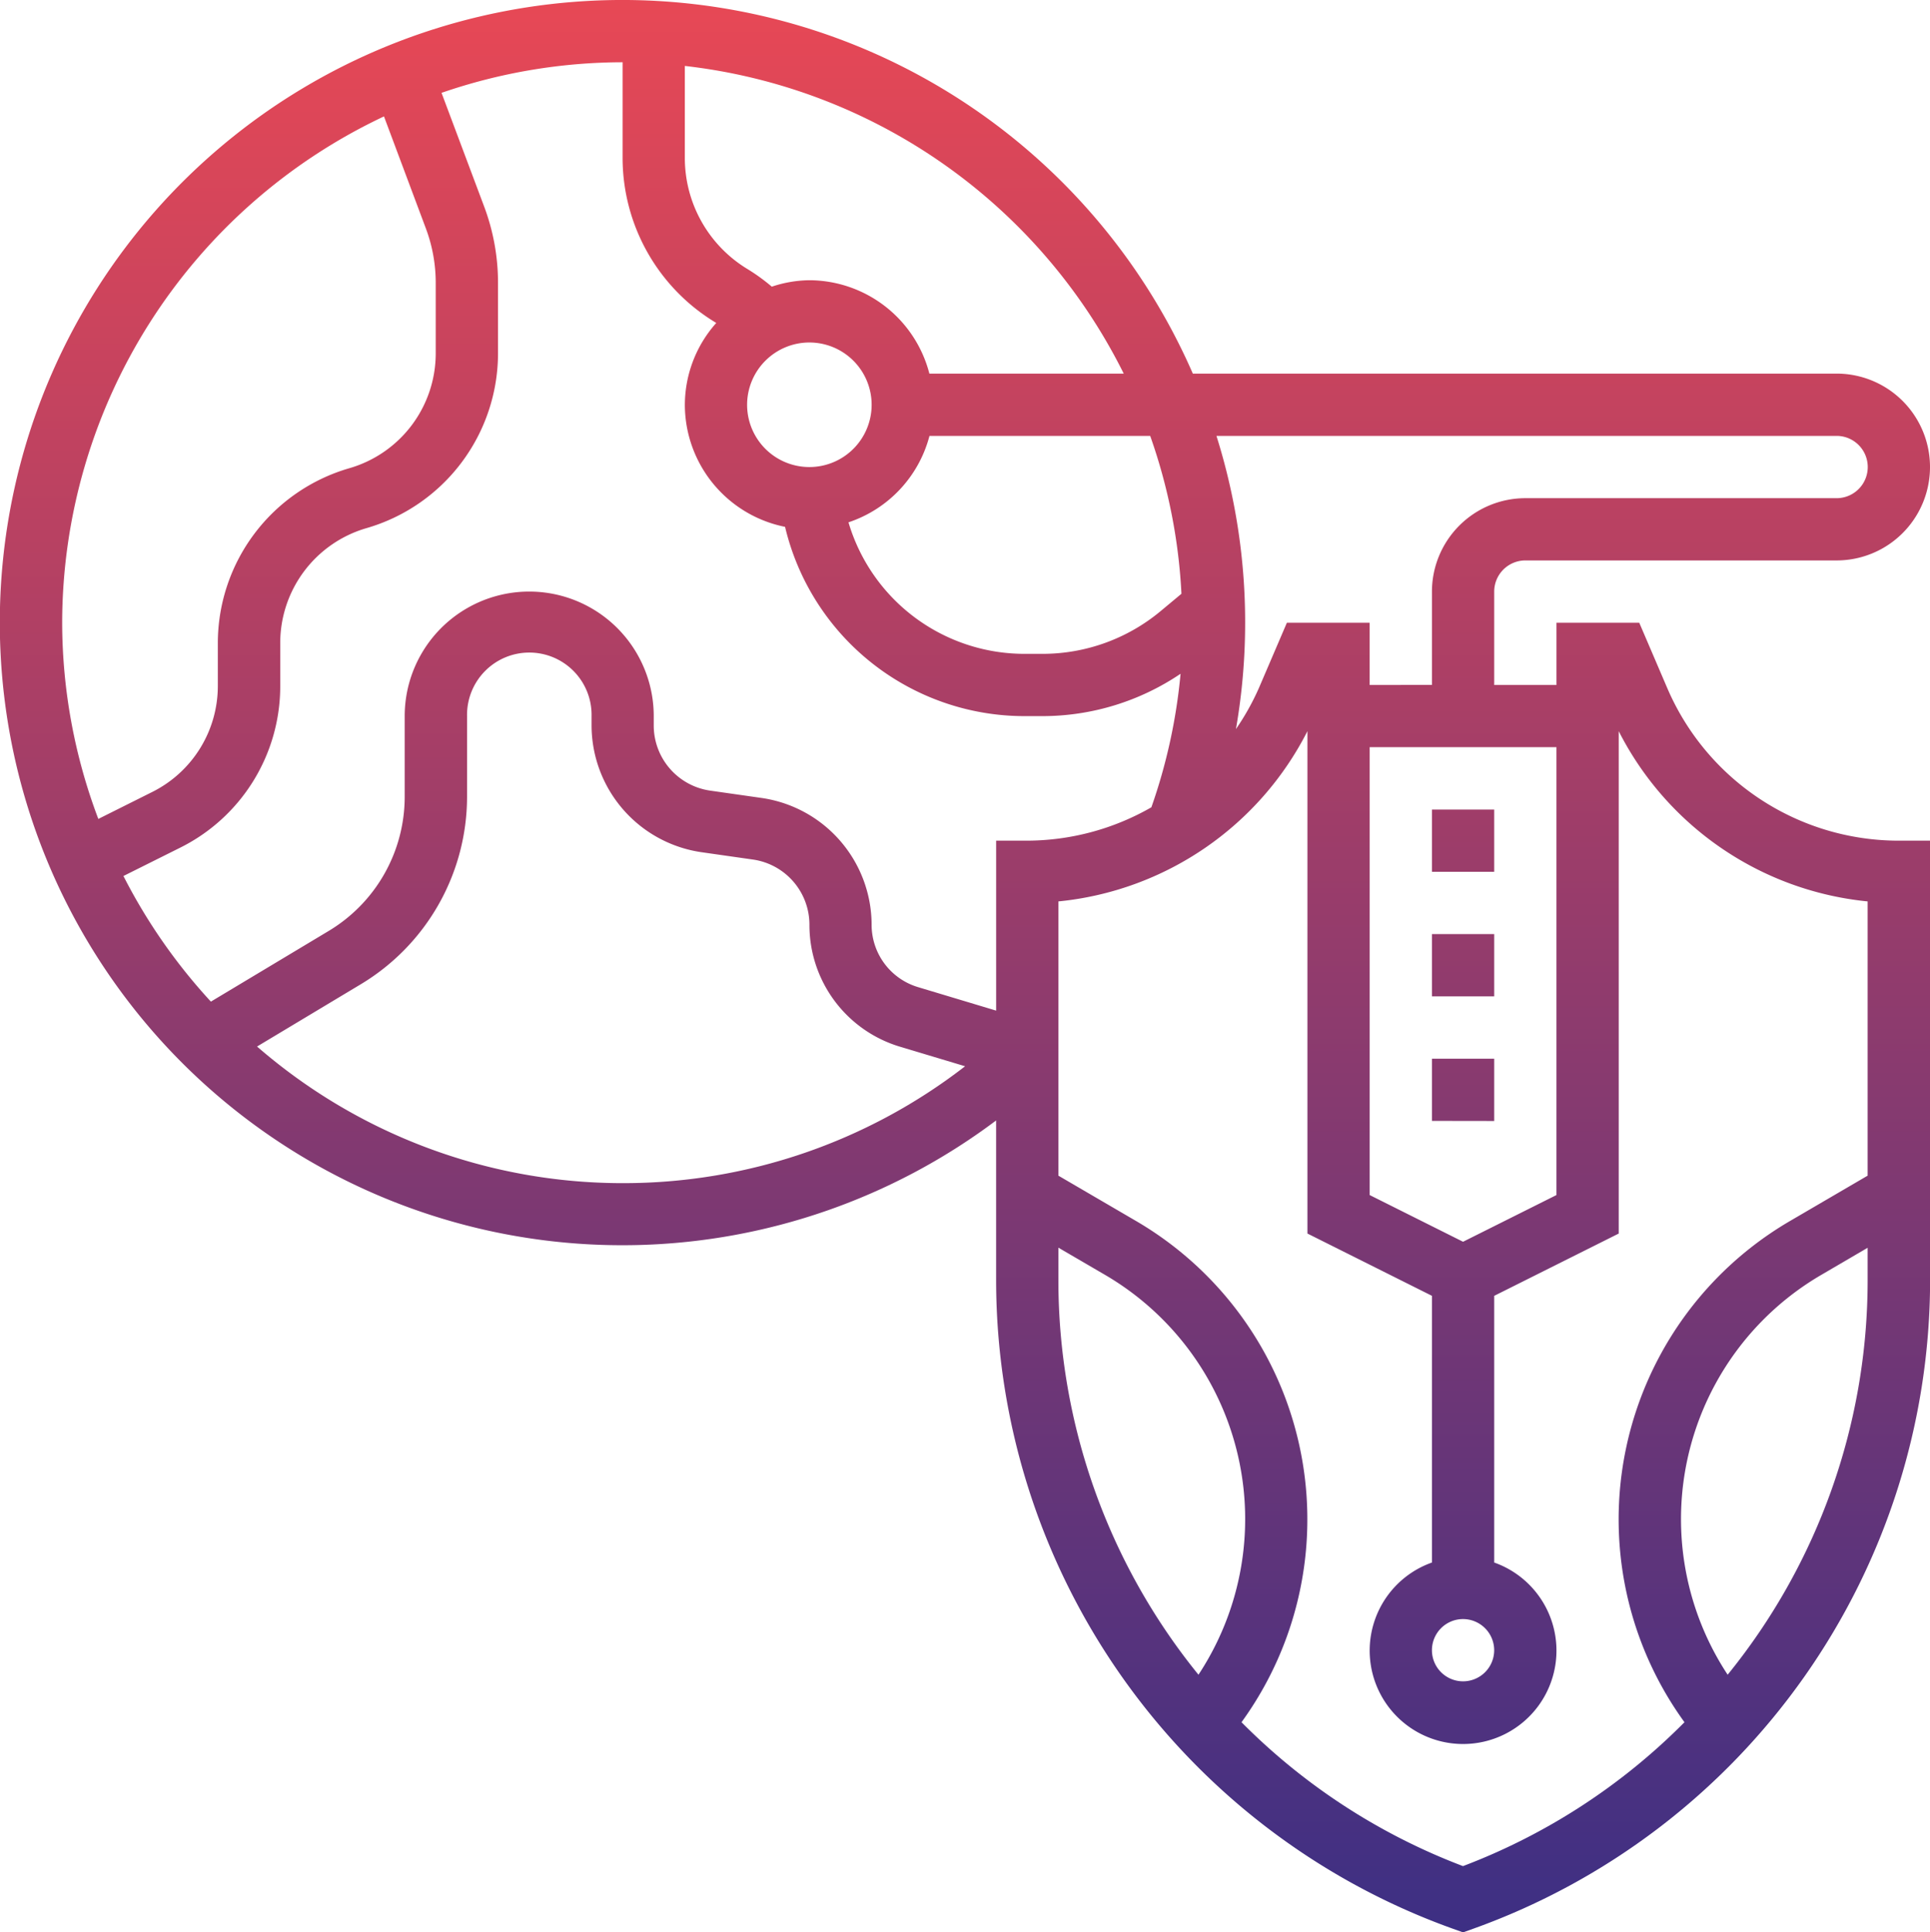
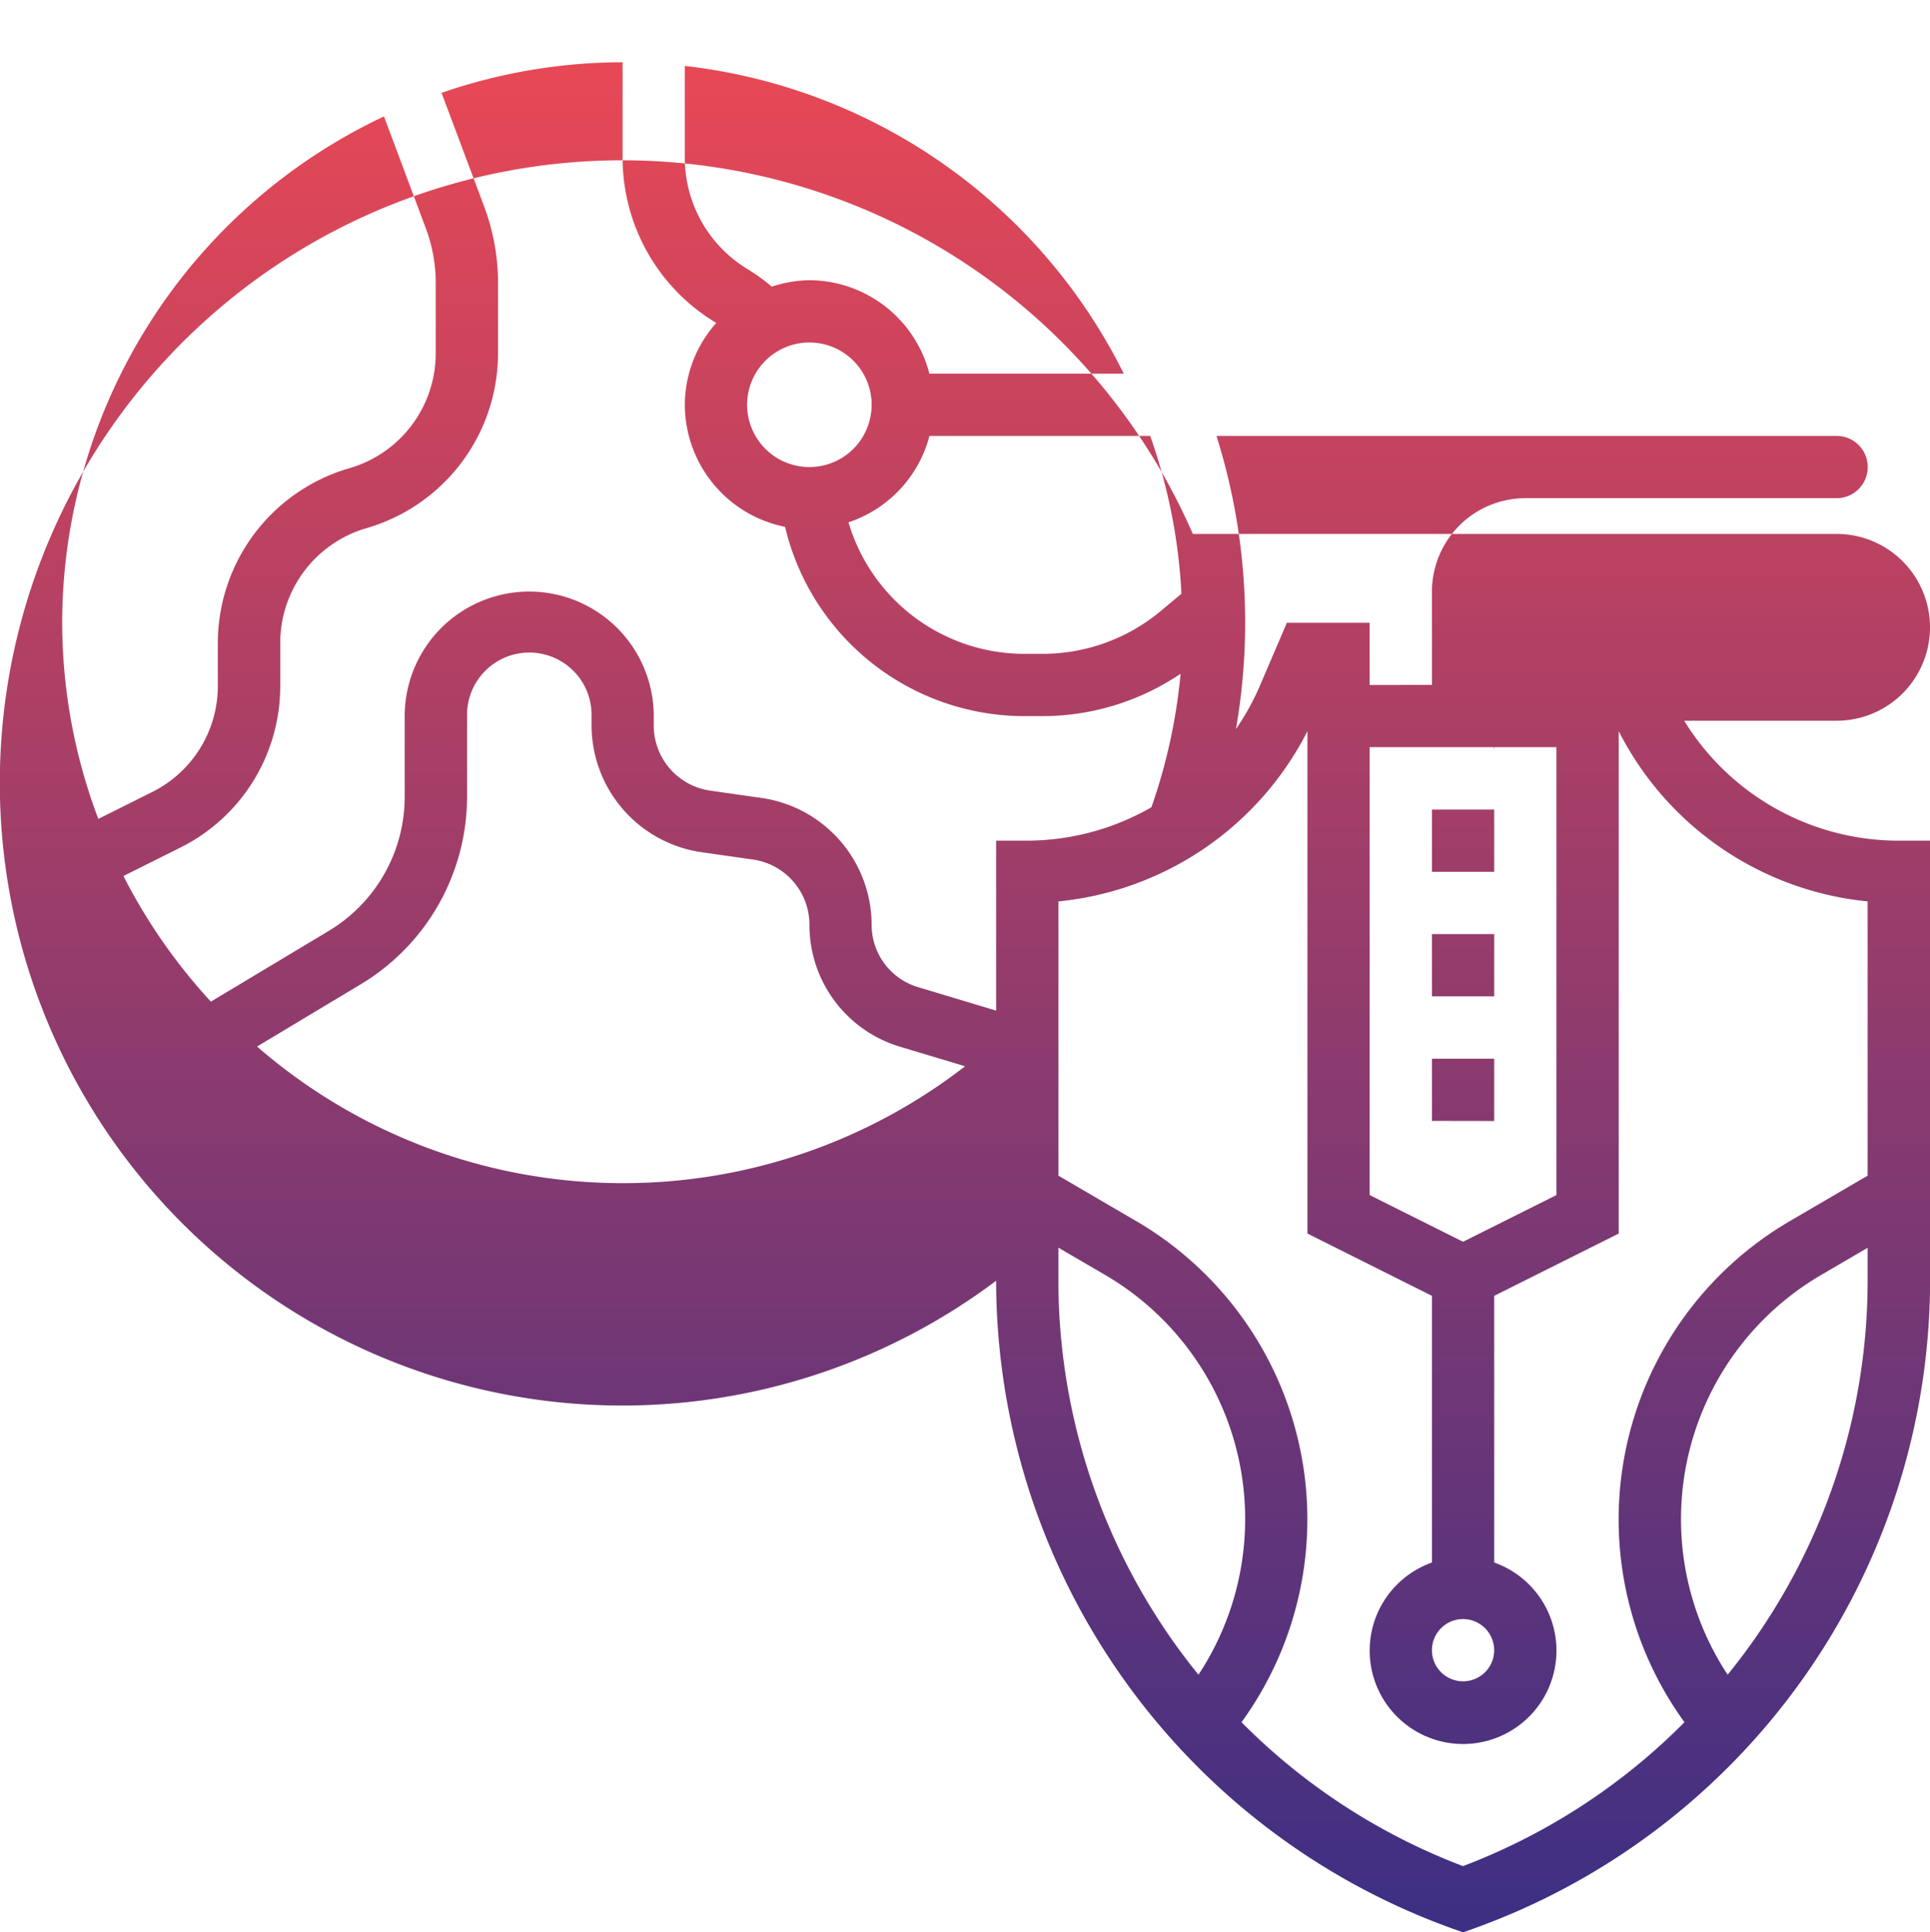
<svg xmlns="http://www.w3.org/2000/svg" width="82.418" height="82.5" viewBox="0 0 82.418 82.5">
  <defs>
    <linearGradient id="linear-gradient" x1="0.5" y1="1" x2="0.5" gradientUnits="objectBoundingBox">
      <stop offset="0" stop-color="#3c2f84" />
      <stop offset="1" stop-color="#e84855" />
    </linearGradient>
  </defs>
-   <path id="network" d="M61.394,47.855V45.2h2.659v2.659Zm2.659-7.976H61.394v2.659h2.659Zm0-5.317H61.394v2.659h2.659Zm0-9.305v3.988h2.659V26.586h3.535l1.191,2.779a10.755,10.755,0,0,0,9.9,6.526h1.329V54.68A29.435,29.435,0,0,1,63.17,82.34l-.447.16-.447-.16A29.436,29.436,0,0,1,42.783,54.68V47.836a26.582,26.582,0,1,1,8.4-31.885H78.675a3.988,3.988,0,0,1,0,7.976H65.382a1.332,1.332,0,0,0-1.329,1.329ZM29.49,2.815V6.759a5.545,5.545,0,0,0,2.679,4.73,8.181,8.181,0,0,1,1.035.75,5.21,5.21,0,0,1,1.6-.275,5.313,5.313,0,0,1,5.129,3.988h8.3A23.953,23.953,0,0,0,29.49,2.815ZM49.364,18.61H39.937A5.305,5.305,0,0,1,36.478,22.3,7.838,7.838,0,0,0,44,27.915h.772a7.877,7.877,0,0,0,5.034-1.823l.891-.742a23.793,23.793,0,0,0-1.335-6.741ZM32.149,17.281a2.659,2.659,0,1,0,2.659-2.659A2.662,2.662,0,0,0,32.149,17.281ZM2.9,26.586a23.765,23.765,0,0,0,1.544,8.377l2.293-1.146a5.057,5.057,0,0,0,2.81-4.549V27.437a7.778,7.778,0,0,1,5.616-7.447,5.105,5.105,0,0,0,3.689-4.89V12.08a6.623,6.623,0,0,0-.423-2.333L16.642,4.97A23.934,23.934,0,0,0,2.9,26.586ZM9.252,42.762,14.3,39.734a6.681,6.681,0,0,0,3.227-5.7v-3.46a5.317,5.317,0,1,1,10.635,0v.411a2.809,2.809,0,0,0,2.4,2.768l2.222.317a5.48,5.48,0,0,1,4.682,5.4,2.779,2.779,0,0,0,1.993,2.677l3.325,1V35.891h1.329a10.72,10.72,0,0,0,5.3-1.425,23.769,23.769,0,0,0,1.246-5.7,10.546,10.546,0,0,1-5.888,1.808H44a10.514,10.514,0,0,1-10.23-8.081,5.324,5.324,0,0,1-4.279-5.212,5.269,5.269,0,0,1,1.34-3.492c-.011-.006-.019-.015-.029-.02a8.218,8.218,0,0,1-3.97-7.011v-4.1A23.788,23.788,0,0,0,19.1,3.964l1.819,4.851a9.263,9.263,0,0,1,.593,3.266V15.1A7.777,7.777,0,0,1,15.9,22.547a5.106,5.106,0,0,0-3.688,4.89v1.83a7.7,7.7,0,0,1-4.28,6.927L5.516,37.4a23.94,23.94,0,0,0,3.735,5.363Zm17.58,7.751a23.826,23.826,0,0,0,14.626-4.991L38.7,44.694a5.423,5.423,0,0,1-3.889-5.226,2.811,2.811,0,0,0-2.4-2.769l-2.222-.317a5.48,5.48,0,0,1-4.682-5.4v-.411a2.659,2.659,0,1,0-5.317,0v3.46a9.35,9.35,0,0,1-4.517,7.978L11.222,44.68a23.8,23.8,0,0,0,15.61,5.833Zm18.61,4.166A26.715,26.715,0,0,0,51.424,71.5a12.073,12.073,0,0,0-4.017-17.087l-1.965-1.146ZM80,54.68V53.272L78.04,54.418A12.071,12.071,0,0,0,74.022,71.5,26.714,26.714,0,0,0,80,54.68ZM69.37,52.665l-5.317,2.659V66.71a3.988,3.988,0,1,1-2.659,0V55.323l-5.317-2.659V31.216a13.408,13.408,0,0,1-10.635,7.269V50.193l3.3,1.926a14.748,14.748,0,0,1,4.52,21.409,26.6,26.6,0,0,0,9.458,6.143,26.611,26.611,0,0,0,9.458-6.143A14.747,14.747,0,0,1,76.7,52.12L80,50.193V38.485A13.407,13.407,0,0,1,69.37,31.216ZM62.723,69.124a1.329,1.329,0,1,0,1.329,1.329A1.332,1.332,0,0,0,62.723,69.124ZM66.711,31.9H58.735V51.021l3.988,1.994,3.988-1.994Zm-5.317-2.659V25.257a3.993,3.993,0,0,1,3.988-3.988H78.675a1.329,1.329,0,1,0,0-2.659H52.192a26.516,26.516,0,0,1,.832,12.518,10.7,10.7,0,0,0,.984-1.762L55.2,26.586h3.534v2.659Zm0,0" transform="translate(-0.245 0)" fill="url(#linear-gradient)" />
+   <path id="network" d="M61.394,47.855V45.2h2.659v2.659Zm2.659-7.976H61.394v2.659h2.659Zm0-5.317H61.394v2.659h2.659Zm0-9.305v3.988h2.659V26.586h3.535l1.191,2.779a10.755,10.755,0,0,0,9.9,6.526h1.329V54.68A29.435,29.435,0,0,1,63.17,82.34l-.447.16-.447-.16A29.436,29.436,0,0,1,42.783,54.68a26.582,26.582,0,1,1,8.4-31.885H78.675a3.988,3.988,0,0,1,0,7.976H65.382a1.332,1.332,0,0,0-1.329,1.329ZM29.49,2.815V6.759a5.545,5.545,0,0,0,2.679,4.73,8.181,8.181,0,0,1,1.035.75,5.21,5.21,0,0,1,1.6-.275,5.313,5.313,0,0,1,5.129,3.988h8.3A23.953,23.953,0,0,0,29.49,2.815ZM49.364,18.61H39.937A5.305,5.305,0,0,1,36.478,22.3,7.838,7.838,0,0,0,44,27.915h.772a7.877,7.877,0,0,0,5.034-1.823l.891-.742a23.793,23.793,0,0,0-1.335-6.741ZM32.149,17.281a2.659,2.659,0,1,0,2.659-2.659A2.662,2.662,0,0,0,32.149,17.281ZM2.9,26.586a23.765,23.765,0,0,0,1.544,8.377l2.293-1.146a5.057,5.057,0,0,0,2.81-4.549V27.437a7.778,7.778,0,0,1,5.616-7.447,5.105,5.105,0,0,0,3.689-4.89V12.08a6.623,6.623,0,0,0-.423-2.333L16.642,4.97A23.934,23.934,0,0,0,2.9,26.586ZM9.252,42.762,14.3,39.734a6.681,6.681,0,0,0,3.227-5.7v-3.46a5.317,5.317,0,1,1,10.635,0v.411a2.809,2.809,0,0,0,2.4,2.768l2.222.317a5.48,5.48,0,0,1,4.682,5.4,2.779,2.779,0,0,0,1.993,2.677l3.325,1V35.891h1.329a10.72,10.72,0,0,0,5.3-1.425,23.769,23.769,0,0,0,1.246-5.7,10.546,10.546,0,0,1-5.888,1.808H44a10.514,10.514,0,0,1-10.23-8.081,5.324,5.324,0,0,1-4.279-5.212,5.269,5.269,0,0,1,1.34-3.492c-.011-.006-.019-.015-.029-.02a8.218,8.218,0,0,1-3.97-7.011v-4.1A23.788,23.788,0,0,0,19.1,3.964l1.819,4.851a9.263,9.263,0,0,1,.593,3.266V15.1A7.777,7.777,0,0,1,15.9,22.547a5.106,5.106,0,0,0-3.688,4.89v1.83a7.7,7.7,0,0,1-4.28,6.927L5.516,37.4a23.94,23.94,0,0,0,3.735,5.363Zm17.58,7.751a23.826,23.826,0,0,0,14.626-4.991L38.7,44.694a5.423,5.423,0,0,1-3.889-5.226,2.811,2.811,0,0,0-2.4-2.769l-2.222-.317a5.48,5.48,0,0,1-4.682-5.4v-.411a2.659,2.659,0,1,0-5.317,0v3.46a9.35,9.35,0,0,1-4.517,7.978L11.222,44.68a23.8,23.8,0,0,0,15.61,5.833Zm18.61,4.166A26.715,26.715,0,0,0,51.424,71.5a12.073,12.073,0,0,0-4.017-17.087l-1.965-1.146ZM80,54.68V53.272L78.04,54.418A12.071,12.071,0,0,0,74.022,71.5,26.714,26.714,0,0,0,80,54.68ZM69.37,52.665l-5.317,2.659V66.71a3.988,3.988,0,1,1-2.659,0V55.323l-5.317-2.659V31.216a13.408,13.408,0,0,1-10.635,7.269V50.193l3.3,1.926a14.748,14.748,0,0,1,4.52,21.409,26.6,26.6,0,0,0,9.458,6.143,26.611,26.611,0,0,0,9.458-6.143A14.747,14.747,0,0,1,76.7,52.12L80,50.193V38.485A13.407,13.407,0,0,1,69.37,31.216ZM62.723,69.124a1.329,1.329,0,1,0,1.329,1.329A1.332,1.332,0,0,0,62.723,69.124ZM66.711,31.9H58.735V51.021l3.988,1.994,3.988-1.994Zm-5.317-2.659V25.257a3.993,3.993,0,0,1,3.988-3.988H78.675a1.329,1.329,0,1,0,0-2.659H52.192a26.516,26.516,0,0,1,.832,12.518,10.7,10.7,0,0,0,.984-1.762L55.2,26.586h3.534v2.659Zm0,0" transform="translate(-0.245 0)" fill="url(#linear-gradient)" />
</svg>